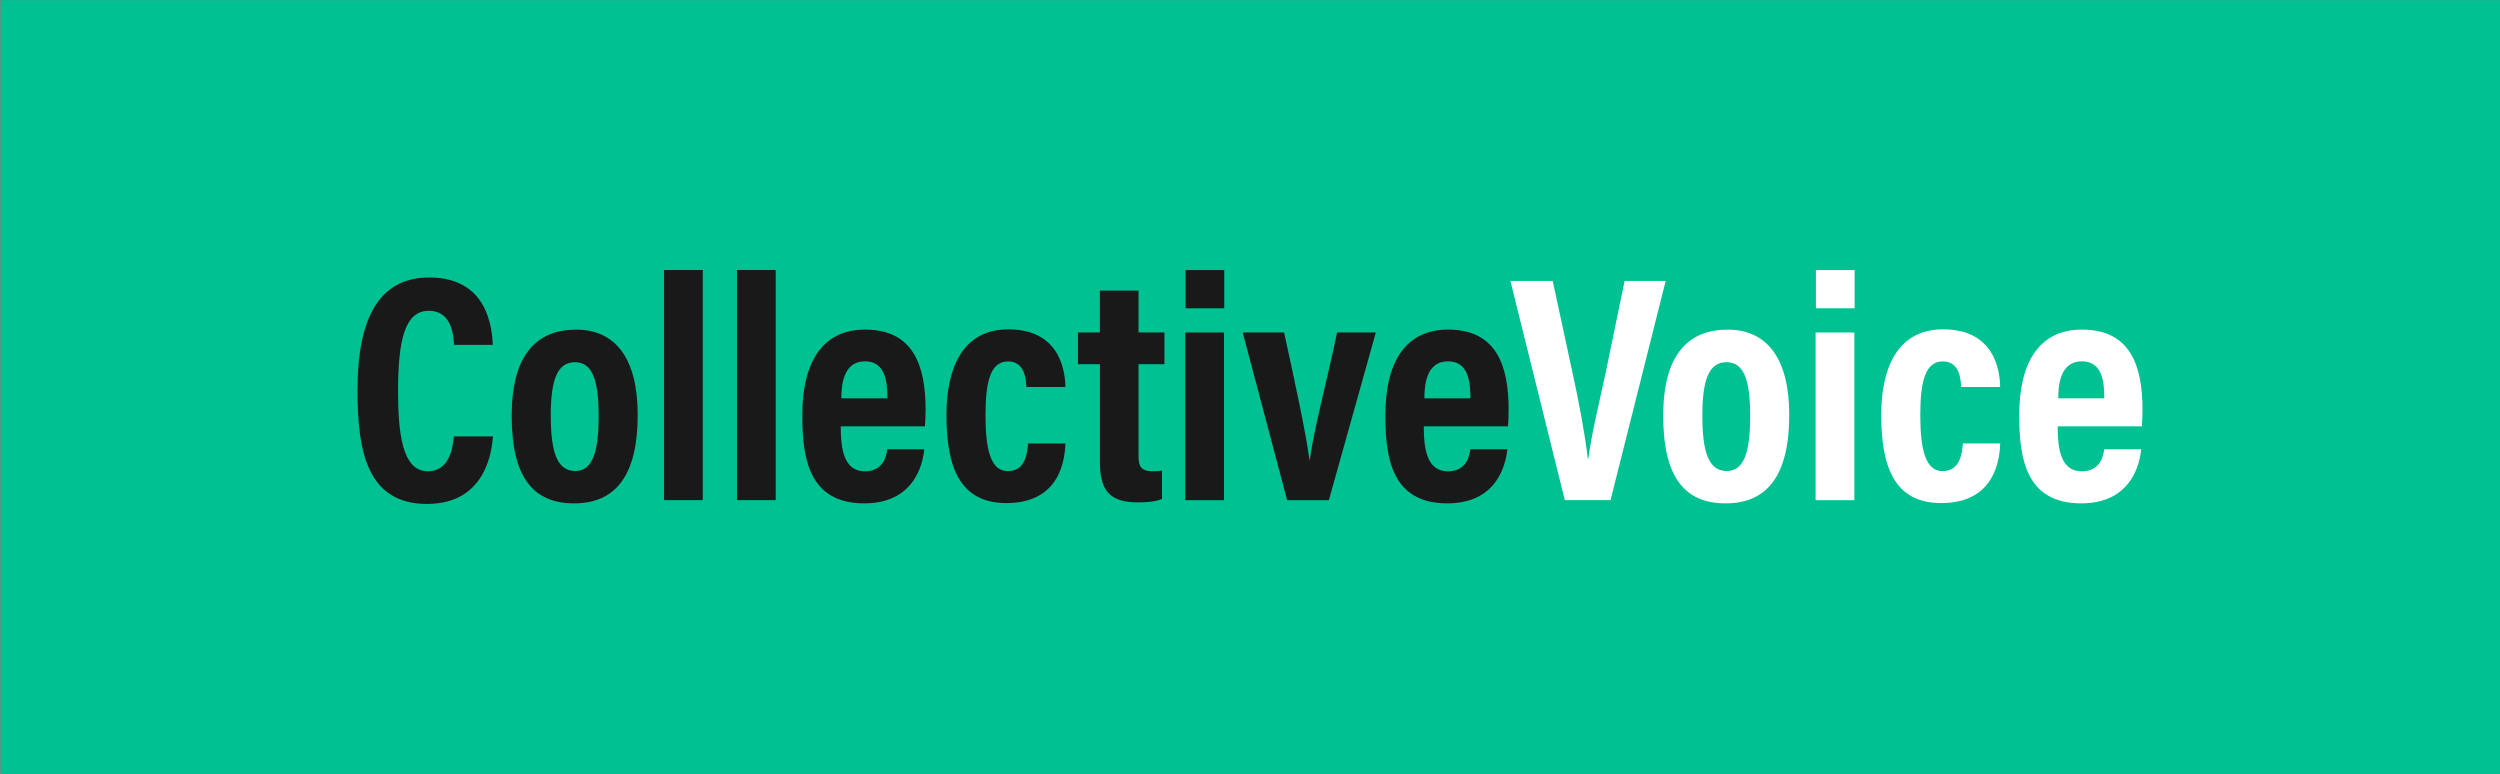
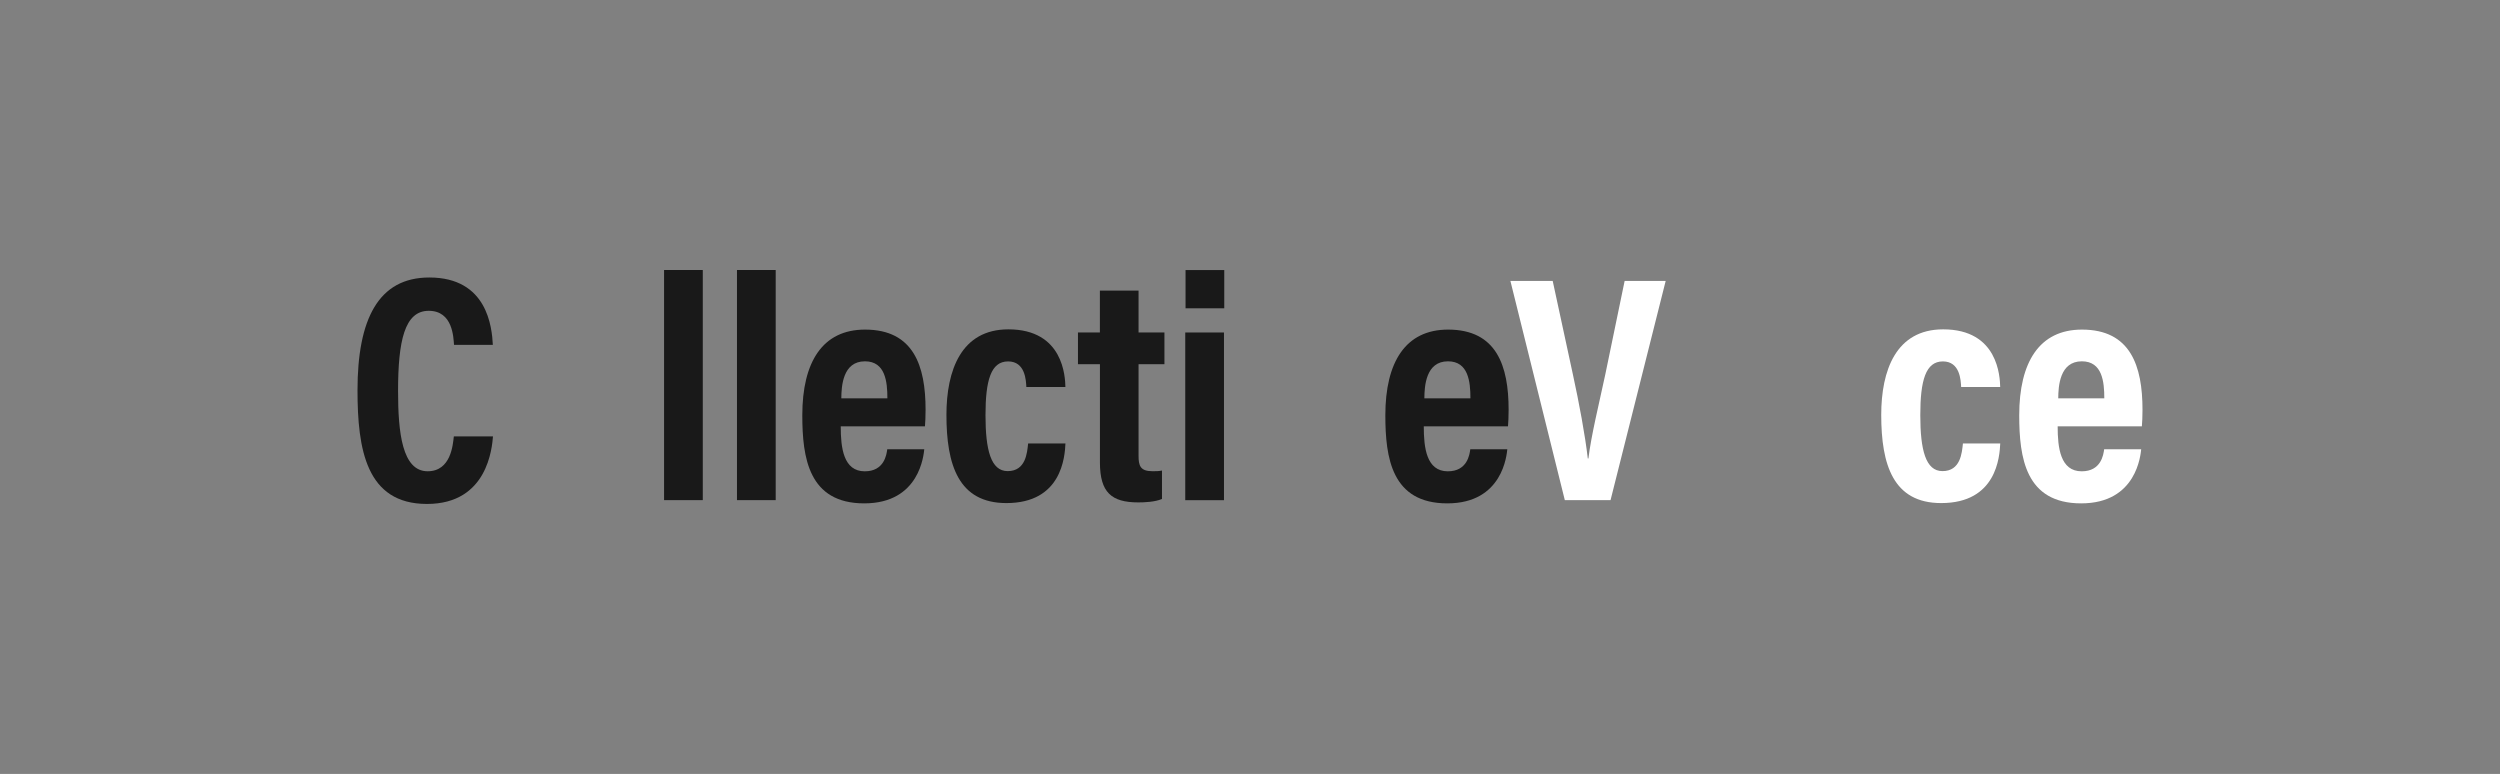
<svg xmlns="http://www.w3.org/2000/svg" id="Layer_1" viewBox="0 0 517.76 160.29">
  <rect x="0" y="0" width="517.76" height="160.29" fill="#808080" stroke="none" />
  <defs>
    <style>.cls-1{fill:#00c191;}.cls-2{fill:#fff;}.cls-3{fill:#191919;}</style>
  </defs>
-   <rect class="cls-1" x=".13" y=".03" width="517.63" height="160.26" />
  <g>
    <path class="cls-3" d="M102.1,90.37c-.2,2.29-1.07,14-13.67,14s-14.39-11.34-14.39-23.54c0-14.7,4.31-23.36,14.87-23.36,12.04,0,12.97,10.32,13.16,13.96h-8.04c-.13-1.54-.23-7.06-5.24-7.06s-6.35,6.25-6.35,16.64c0,8.56,.85,16.59,6.12,16.59,4.84,0,5.23-5.48,5.43-7.22h8.1Z" />
-     <path class="cls-3" d="M132.07,85.93c0,12.6-4.63,18.32-13.16,18.32s-12.94-5.46-12.94-18.13,5.17-17.85,13.36-17.85,12.74,6.04,12.74,17.67Zm-18,.13c0,7.45,1.25,11.49,5.07,11.49,3.61,0,4.84-4,4.84-11.39s-1.27-11.15-4.9-11.15-5.02,3.6-5.02,11.05Z" />
    <path class="cls-3" d="M137.53,103.58V55.92h8.02v47.66h-8.02Z" />
    <path class="cls-3" d="M152.63,103.58V55.92h8.02v47.66h-8.02Z" />
    <path class="cls-3" d="M174.12,88.3c0,4.41,.54,9.31,4.98,9.31,4,0,4.51-3.4,4.65-4.57h7.67c-.13,1.09-.9,11.21-12.43,11.21s-12.83-9.46-12.83-18.25c0-11.01,4.18-17.74,12.99-17.74,10.08,0,12.54,7.54,12.54,16.6,0,1.21-.06,2.85-.13,3.44h-17.44Zm9.66-5.8c0-3.38-.39-7.67-4.65-7.67-4.6,0-4.87,5.16-4.89,7.67h9.54Z" />
    <path class="cls-3" d="M220.66,91.82c-.13,2.79-.76,12.37-12.23,12.37-9.96,0-12.42-7.96-12.42-18.26,0-9.21,3.04-17.72,12.83-17.72,11.4,0,11.76,9.84,11.81,11.94h-8.09c-.07-1.35-.21-5.3-3.78-5.3s-4.68,3.94-4.68,11.14,1.11,11.58,4.59,11.58c3.75,0,4.03-3.76,4.24-5.73h7.74Z" />
    <path class="cls-3" d="M223.24,68.86h4.55v-8.68h8.01v8.68h5.36v6.57h-5.36v19c0,2.02,.37,3.16,2.87,3.16,.81,0,1.31,0,1.98-.14v5.89c-1.47,.63-3.65,.71-4.9,.71-5.55,0-7.95-2.05-7.95-8.29v-20.33h-4.55v-6.57Z" />
    <path class="cls-3" d="M245.47,68.86h8.02v34.73h-8.02v-34.73Zm.06-12.93h8.02v7.92h-8.02v-7.92Z" />
-     <path class="cls-3" d="M265.94,68.86c2.16,9.86,4.48,20.58,5.26,26.38h.07c.63-5.34,3.54-16.4,5.65-26.38h8.02l-9.73,34.73h-8.64l-9.2-34.73h8.56Z" />
    <path class="cls-3" d="M294.87,88.3c0,4.41,.54,9.31,4.98,9.31,4,0,4.51-3.4,4.65-4.57h7.67c-.13,1.09-.9,11.21-12.43,11.21s-12.83-9.46-12.83-18.25c0-11.01,4.18-17.74,12.99-17.74,10.08,0,12.54,7.54,12.54,16.6,0,1.21-.06,2.85-.13,3.44h-17.44Zm9.66-5.8c0-3.38-.39-7.67-4.65-7.67-4.6,0-4.87,5.16-4.89,7.67h9.54Z" />
    <path class="cls-2" d="M324.08,103.58l-11.27-45.4h8.76l4.16,19.26c1.32,6.04,2.57,12.77,3.11,17.51h.13c.54-4.61,2.21-11.4,3.48-17.34l4.02-19.43h8.5l-11.42,45.4h-9.48Z" />
-     <path class="cls-2" d="M370.56,85.93c0,12.6-4.63,18.32-13.16,18.32s-12.94-5.46-12.94-18.13,5.17-17.85,13.36-17.85,12.74,6.04,12.74,17.67Zm-18,.13c0,7.45,1.25,11.49,5.07,11.49,3.61,0,4.84-4,4.84-11.39s-1.27-11.15-4.9-11.15-5.01,3.6-5.01,11.05Z" />
-     <path class="cls-2" d="M376.02,68.86h8.02v34.73h-8.02v-34.73Zm.06-12.93h8.02v7.92h-8.02v-7.92Z" />
    <path class="cls-2" d="M414.26,91.82c-.13,2.79-.76,12.37-12.23,12.37-9.96,0-12.42-7.96-12.42-18.26,0-9.21,3.04-17.72,12.83-17.72,11.4,0,11.75,9.84,11.81,11.94h-8.09c-.07-1.35-.21-5.3-3.78-5.3s-4.68,3.94-4.68,11.14,1.11,11.58,4.59,11.58c3.75,0,4.03-3.76,4.24-5.73h7.74Z" />
    <path class="cls-2" d="M426.15,88.3c0,4.41,.54,9.31,4.98,9.31,4,0,4.5-3.4,4.65-4.57h7.67c-.13,1.09-.9,11.21-12.43,11.21s-12.83-9.46-12.83-18.25c0-11.01,4.18-17.74,12.99-17.74,10.08,0,12.54,7.54,12.54,16.6,0,1.21-.06,2.85-.13,3.44h-17.44Zm9.66-5.8c0-3.38-.39-7.67-4.65-7.67-4.6,0-4.87,5.16-4.89,7.67h9.54Z" />
  </g>
</svg>